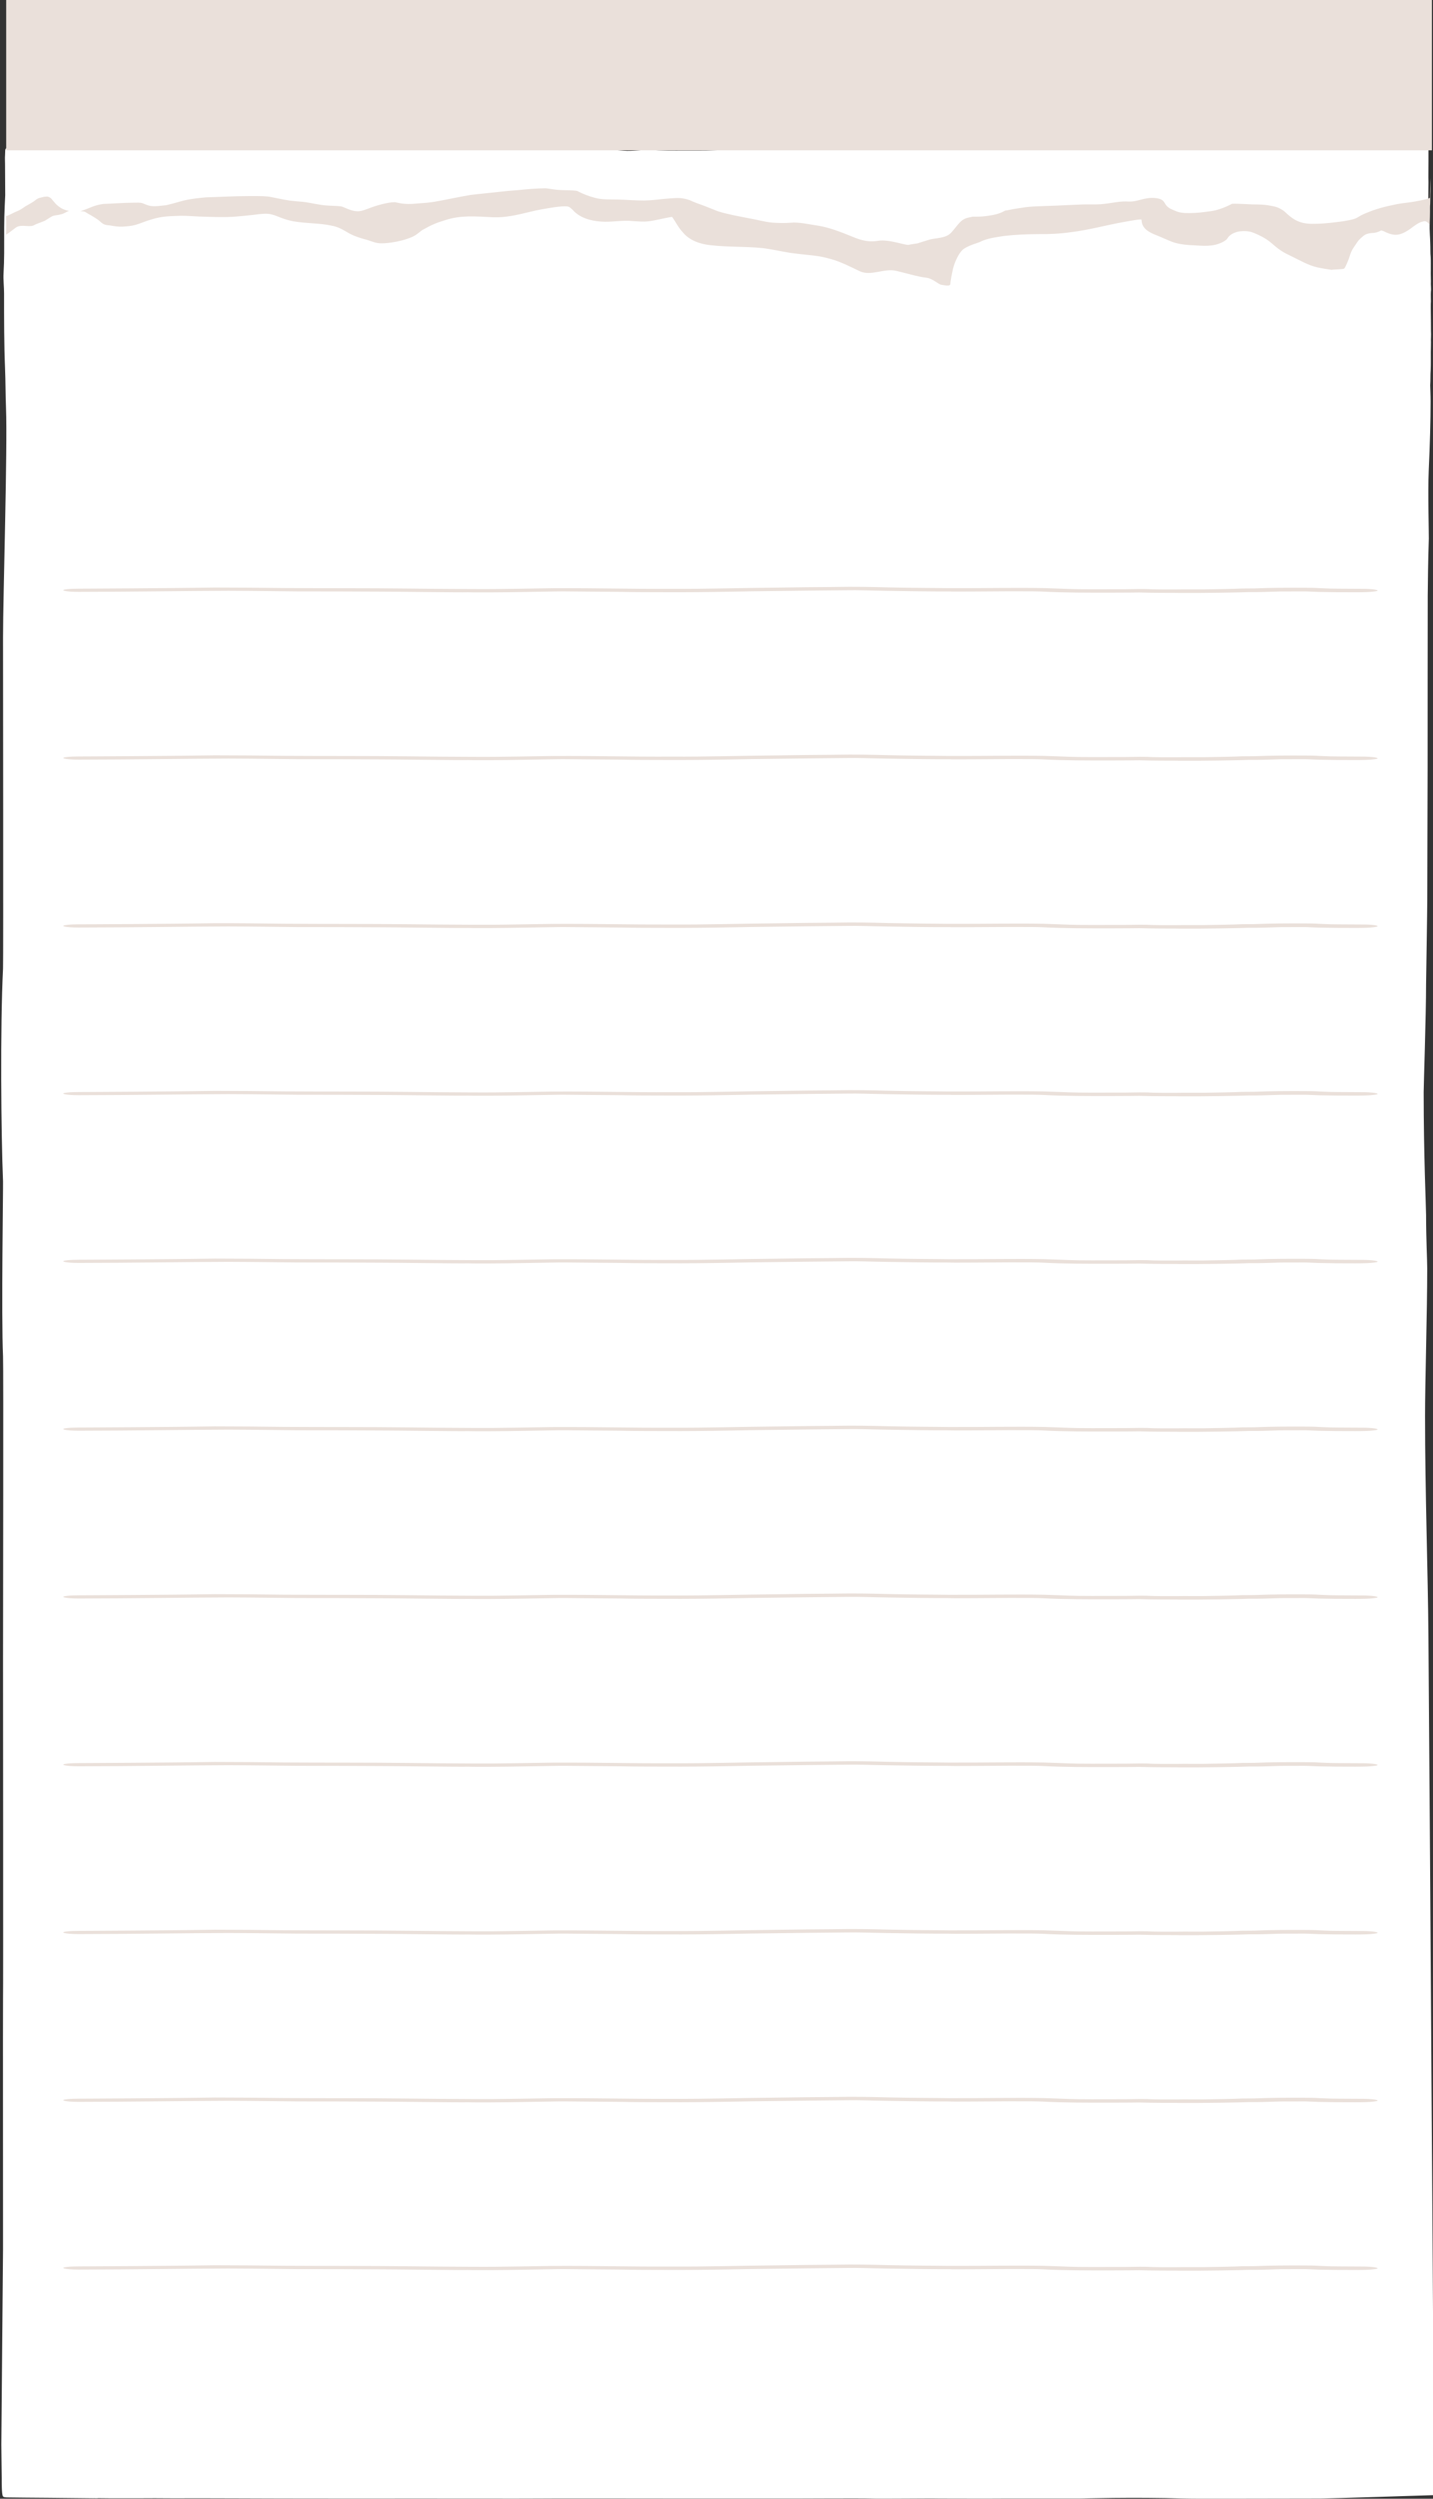
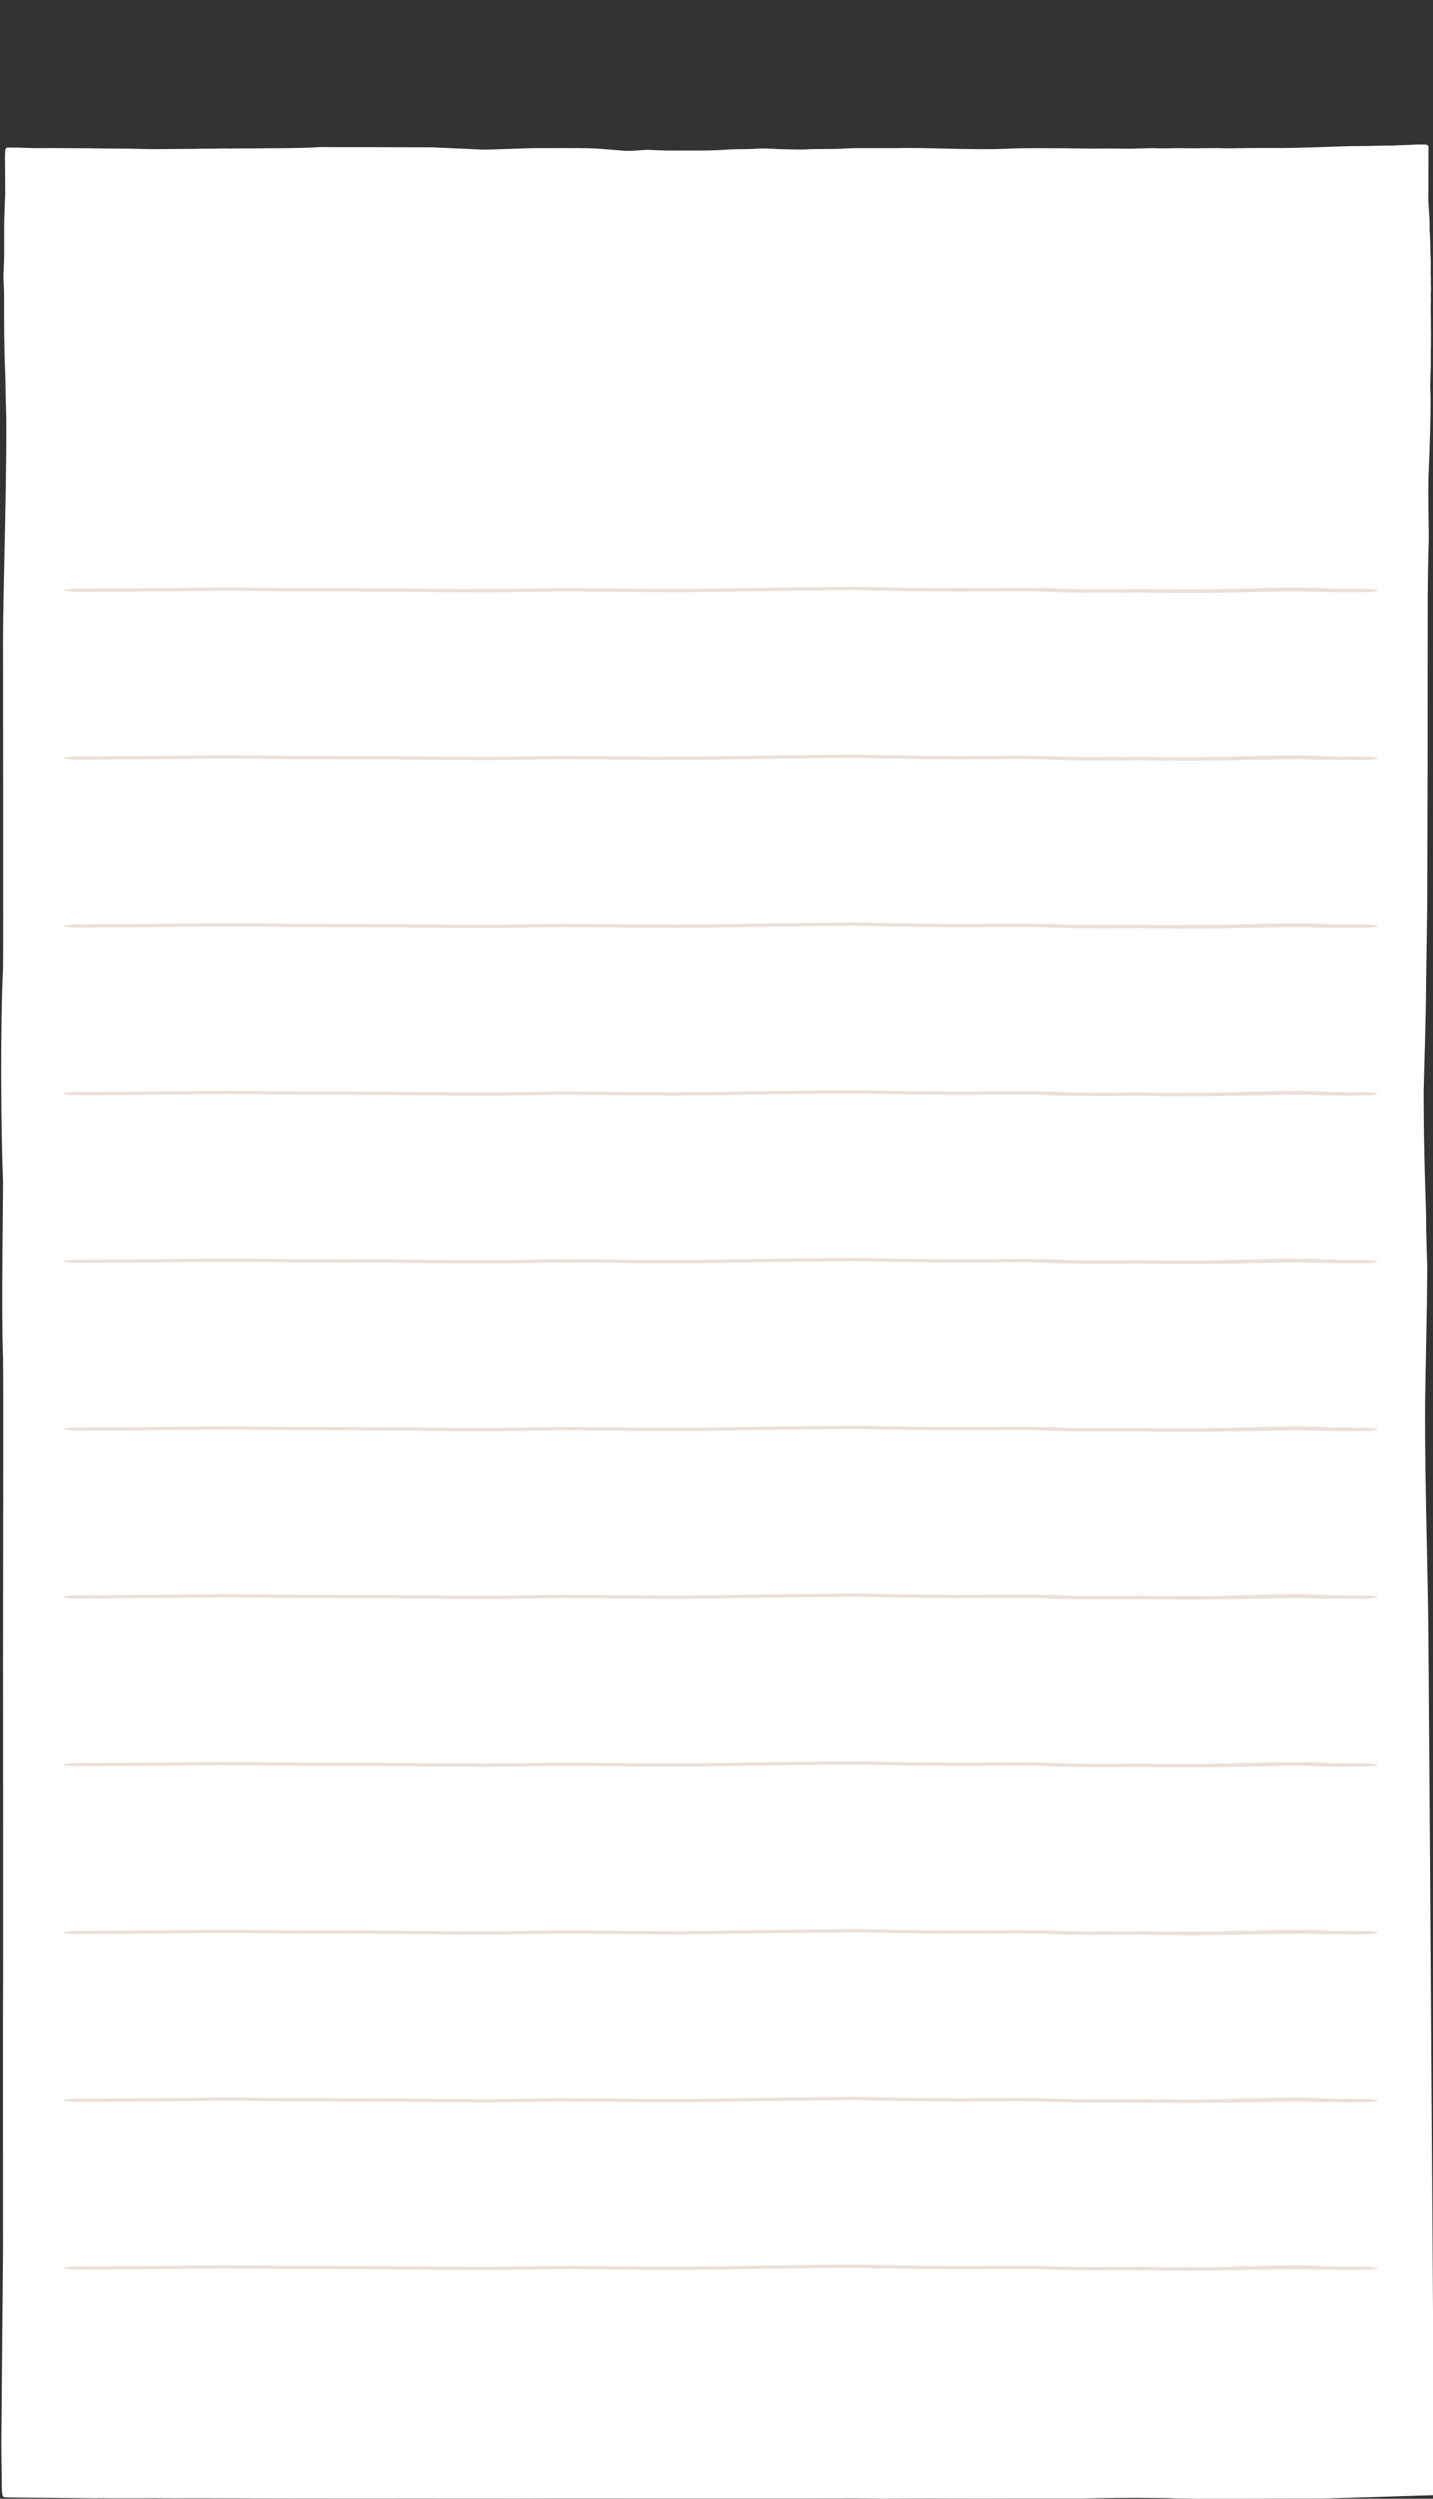
<svg xmlns="http://www.w3.org/2000/svg" fill="#000000" height="436.2" preserveAspectRatio="xMidYMid meet" version="1" viewBox="-0.2 0.0 250.2 436.2" width="250.2" zoomAndPan="magnify">
  <rect x="-0.2" y="0.0" width="250.2" height="436.2" fill="#333333" stroke="none" />
  <g id="change1_1">
    <path d="M75.24,25.72c3.26,0.14,5.56,0.26,8.82,0.39c2.03,0.02,7.4-0.25,9.43-0.26c3.65,0.04,6.35-0.06,10,0.06 c1.9,0.11,3.32,0.25,5.22,0.4c1.51,0.13,3.14-0.19,4.51-0.14c2.07,0.13,4.14,0.12,6.21,0.11c2.45,0,4.91,0.04,7.35-0.17 c1.79-0.12,3.87-0.02,5.65-0.18c1.59-0.05,2.9,0.13,4.49,0.13c1.39,0.01,2.88,0.1,4.26-0.02c1.21-0.04,4.04-0.02,5.24-0.06 c2.94-0.19,4.18-0.1,7.13-0.12c1.47,0.02,3.12,0,4.59-0.03c2.42,0.02,4.37,0.04,6.79,0.11c2.28,0.07,7.48,0.17,10.71,0.02 c3.81-0.17,7.33-0.06,10.02-0.08c0.6-0.01,5.06,0.09,5.7,0.07c1.81-0.06,4.15,0,5.61,0.01c0.49,0,4.09-0.11,4.35-0.09 c1.62,0.09,4.19-0.04,4.84,0c0.79,0.04,4.35,0,4.97-0.01c1.89-0.04,2.15,0.09,5.18,0.01c2.79-0.07,6.76,0.01,9.63-0.06 c6.71-0.16,7.99-0.32,12.19-0.32c0.86,0,2.49-0.08,4.6-0.08c0.12,0,2.54-0.1,2.65-0.1c0.83,0,1.52-0.11,2.44-0.08 c0.58,0.03,1.39-0.13,1.39,0.44v2.4c0.01,1.32-0.04,2.61,0,3.72c0.01,0.63-0.04,2.38-0.02,3.22c0.06,1.53,0.2,2.56,0.22,4.09 c-0.03,1.1,0.09,2.36,0.11,3.46c0.04,0.7-0.01,1.57,0.07,2.27c0.04,0.69,0.01,1.63,0.02,2.32c-0.02,0.93,0.02,1.23,0.02,1.99 c-0.05,0.51,0.08,1.25,0,1.76c-0.04,0.55,0,0.99,0,1.73c-0.04,0.41-0.02,1.4-0.02,1.81c0.02,1.47,0.03,2.15,0.03,3.33 c0.05,0.79-0.04,1.62,0,1.93c0,0.6-0.02,1.2-0.03,1.75c-0.01,1.3,0.03,1.86-0.02,3.16c-0.06,0.69-0.02,1.96-0.08,2.64 c0.01,0.7,0.07,1.68,0.07,2.83c0,3.22-0.12,7.55-0.33,12.18c-0.16,3.6,0.04,11.09,0.02,11.77c-0.13,3.69-0.17,8.04-0.19,9.96 c-0.02,2.22-0.01,23.73-0.02,30.1c-0.01,5.83-0.07,22.76-0.06,22.91c0,1.79-0.21,14.4-0.21,14.77c0,5.36-0.42,17.76-0.42,18.9 c0,11.17,0.42,20.21,0.42,21.45c0,4.25,0.2,7.79,0.2,9.32c0,7.48-0.38,19.77-0.38,25.71c0,13.54,0.51,27.34,0.59,38.41 c0.12,15.79,0.49,67.59,0.48,69.02c-0.01,1.85,0.37,50.78,0.37,61.02c0,1.18,0.01,19.98,0.01,19.98s-18.41,0.59-19.81,0.59 c-9.96,0-21.33,0.07-23.57,0c-9.02-0.29-18.2,0-18.41,0c-3.19,0-12.47-0.01-13.27,0c-2.6,0.03-8.55,0-11.16,0 c-1.8-0.05-10.3,0.07-12.1,0c-1.46-0.06-11.52,0-12.98,0c-3.01,0-11.42,0-19.32,0c-7.18,0-23.78-0.04-25.65,0 c-1.38,0.03-20.27-0.01-21.61,0c-1.87,0.02-16.48,0-18.63,0c-4.67,0.01-20.54-0.08-23.3-0.04c-0.65,0.01-3.18-0.03-3.51-0.02 c-0.25,0-1.72,0.02-2.85,0.01c-2.22,0-4.35,0.02-6.95-0.02c-0.05,0.01-0.09,0.02-0.14,0.02v0c0,0,0,0,0,0 c-0.23,0.02-0.5-0.02-0.72,0c-0.39,0-7.29-0.08-7.68-0.08c-2.09,0-6.84-0.07-7.31-0.07c-0.14,0-0.39-0.01-0.54-0.05 c-0.12-0.03-0.21-0.09-0.26-0.18c-0.21-0.44-0.19-2.56-0.19-3.17c0-1.11-0.07-4.16-0.07-5.82c0-0.87,0.29-33.37,0.3-34.21 c0.01-0.48-0.03-43.06,0-43.54c0.05-0.76,0-58.8,0-59.01c0-7.79,0.09-51.31,0-53.22c-0.32-7.08,0.04-29.58,0-30.54 c-0.34-8.25-0.51-26.74,0-37.18c0.07-1.33,0-53.64,0-57.77c0-7.2,0.8-33.09,0.52-40c-0.09-2.33-0.08-4.86-0.17-6.97 c-0.17-4.17-0.17-8.56-0.17-13.1c0-1.16-0.15-2.33-0.09-3.48c0.14-2.61,0.11-4.14,0.11-8.11c0-2.26,0.18-5.53,0.18-5.53 s-0.03-5.37-0.03-5.38c0-0.43-0.04-1.24,0-1.6c0.01-0.01,0.03-0.84,0.03-0.85c0-0.27,0.24-0.5,0.46-0.51 c0.21-0.01,0.57,0.02,0.77,0.02c0.01,0,1.06-0.01,1.07-0.01c0.65,0.05,1.29,0.04,2.08,0.08c1.26,0.05,2.58,0,3.79,0.01 c2.58,0,4.06,0.04,6.79,0.04c1.87,0.01,3.65,0.07,5.39,0.05c2.11,0,4.22,0.12,6.33,0.1c2.67-0.02,3.23-0.05,5.9-0.05 c1.17-0.02,2.28-0.04,3.6-0.04c0.1-0.01,1.73-0.02,1.84-0.03c0.21-0.03,1.29,0.03,1.5,0.01c0.38-0.03,1.45-0.03,2-0.02 c1.04,0,2.99,0,4.43-0.03c1.67,0,2.67-0.01,4.02-0.03c1.17-0.03,3.27-0.03,4.84-0.17c0.35-0.03,3.33,0.04,7.97,0.01 C67.11,25.72,71.65,25.7,75.24,25.72z" fill="#ffffff" />
  </g>
  <g id="change2_1">
    <path d="M239.69,161.86c-0.69,0.11-2.05,0.13-3.23,0.13c-3.82,0-3.28-0.01-6.41-0.06c-0.46,0-1.6-0.06-1.99-0.08 c-0.15,0-0.29-0.01-0.44-0.01c-1.4,0-2.81,0-4.21,0.01c-1.4,0.03-2.7,0.1-4.13,0.11c-0.47,0-0.95,0-1.42,0 c-1.03,0.06-8.53,0.19-12.23,0.15c-0.13,0-0.25,0-0.38-0.01c-0.94,0-1.88-0.01-2.83-0.01c-1.17-0.01-2.53-0.02-3.68-0.06 c-1.33,0.02-1.8,0.02-4.45,0.03c-0.13,0-0.3,0-0.46,0c0.01,0,0.02,0,0.03,0c-4.08,0.01-8.34,0-12.05-0.19 c-0.57-0.03-2.23-0.06-5.69-0.05c-2.14,0-11.36,0.08-10.28,0.03c-3.69,0.02-7.46-0.05-11.13-0.11c-3.81-0.06-4.7-0.14-7.27-0.1 c-1.92,0.02-9.96,0.09-16.93,0.19c0.99-0.01-2.6,0.05-3.23,0.06c-3.77,0.07-7.56,0.11-11.39,0.09c-2.55-0.01-5.25,0-7.74-0.06 c0.25,0.01-1.55-0.01-2.55-0.02c-2.27-0.02-4.54-0.03-6.8-0.06c-0.49-0.01-0.98,0-1.46,0c-3.99,0.05-7.93,0.15-11.95,0.17 c-1.25-0.01-2.69,0.02-3.89-0.02c-1.05,0.05-13.51-0.12-15.13-0.11c-4.88-0.04-9.77-0.03-14.65-0.04 c-3.87-0.03-6.75-0.09-12.06-0.11c-7.19,0.02-16.85,0.18-26.13,0.19c-2.36,0.01-3.58-0.31-1.91-0.48c1.1-0.12,2.76-0.08,4.19-0.09 c4.68-0.02,9.35-0.06,14.02-0.1c3.31-0.02,3.69-0.05,7.47-0.09c4.02-0.01,8.05,0.04,12.04,0.09c7.25,0.06,14.56,0.01,21.8,0.09 c3.72,0.05,7.46,0.07,11.2,0.09c-0.02,0-0.04,0-0.07,0c1.21-0.01,2.5,0.01,3.71,0c2.34-0.01,6.09-0.1,10.26-0.15 c-0.05,0-0.09,0.01-0.14,0.01c0.1,0,0.2-0.01,0.31-0.01c8.35-0.03,12.72,0.13,20.72,0.11c6.33,0.03,11.24-0.15,18.87-0.22 c3.02-0.05,6.06-0.08,9.12-0.1c0.26,0,0.52-0.01,0.71-0.01c3.07-0.06,6.13-0.01,9.11,0.08c3.51,0.06,2.87,0.05,6.21,0.09 c1.37,0.02,2.82,0.01,4.18,0.04c0.01,0,0.29,0,1.02,0c5.22,0.02,10.48-0.1,15.67-0.01c4.63,0.15,4.49,0.21,8.46,0.21 c3.34,0,4.44,0,5.85-0.01c1.57-0.03,3.51-0.06,4.79,0.02c1.13,0.03,1.73,0.02,4.17,0.02c1.5-0.03,3.21,0.01,4.73-0.01 c0.63-0.01,2.97-0.05,3.5-0.06c0.56-0.01,1.91-0.05,1.71-0.04c1.28-0.06,1.25-0.06,3.57-0.07c0.08,0,0.18,0,0.3-0.01 c2.62-0.11,5.45-0.12,8.23-0.11c0.99,0,2.03,0.01,2.85,0.07c0.24,0.01,0.48,0.02,0.72,0.03c1.67,0.09,3,0.05,7.21,0.09 C240.12,161.42,241.05,161.7,239.69,161.86z M238.11,190.66c-4.21-0.04-5.54,0-7.21-0.09c-0.24-0.01-0.48-0.02-0.72-0.03 c-0.82-0.06-1.86-0.07-2.85-0.07c-2.79-0.01-5.62,0-8.23,0.11c-0.12,0-0.22,0.01-0.3,0.01c-2.32,0.01-2.29,0.01-3.57,0.07 c0.2-0.01-1.15,0.03-1.71,0.04c-0.54,0.01-2.88,0.05-3.5,0.06c-1.52,0.02-3.23-0.02-4.73,0.01c-2.44,0-3.04,0.01-4.17-0.02 c-1.28-0.09-3.21-0.05-4.79-0.02c-1.41,0.01-2.51,0.01-5.85,0.01c-3.97,0-3.83-0.07-8.46-0.21c-5.19-0.09-10.45,0.03-15.67,0.01 c-0.73,0-1.01,0-1.02,0c-1.36-0.03-2.81-0.02-4.18-0.04c-3.33-0.03-2.7-0.03-6.21-0.09c-2.99-0.08-6.05-0.14-9.11-0.08 c-0.19,0-0.45,0-0.71,0.01c-3.06,0.02-6.09,0.05-9.12,0.1c-7.63,0.07-12.54,0.25-18.87,0.22c-7.99,0.03-12.37-0.14-20.72-0.11 c-0.11,0-0.2,0.01-0.31,0.01c0.05,0,0.09-0.01,0.14-0.01c-4.17,0.06-7.91,0.14-10.26,0.15c-1.21,0.02-2.5-0.01-3.71,0 c0.02,0,0.04,0,0.07,0c-3.74-0.02-7.48-0.04-11.2-0.09c-7.24-0.09-14.55-0.04-21.8-0.09c-3.99-0.05-8.02-0.09-12.04-0.09 c-3.79,0.04-4.17,0.07-7.47,0.09c-4.67,0.04-9.34,0.08-14.02,0.1c-1.43,0.02-3.09-0.02-4.19,0.09c-1.66,0.16-0.45,0.48,1.91,0.48 c9.27-0.01,18.94-0.17,26.13-0.19c5.31,0.02,8.18,0.08,12.06,0.11c4.88,0.01,9.77,0,14.65,0.04c1.62-0.01,14.08,0.16,15.13,0.11 c1.2,0.04,2.64,0.01,3.89,0.02c4.02-0.01,7.96-0.12,11.95-0.17c0.48,0,0.98-0.01,1.46,0c2.26,0.03,4.53,0.04,6.8,0.06 c1.01,0,2.81,0.03,2.55,0.02c2.49,0.06,5.2,0.05,7.74,0.06c3.83,0.02,7.63-0.02,11.39-0.09c0.63-0.01,4.22-0.07,3.23-0.06 c6.97-0.1,15.01-0.17,16.93-0.19c2.58-0.04,3.46,0.04,7.27,0.1c3.66,0.06,7.44,0.12,11.13,0.11c-1.08,0.06,8.14-0.02,10.28-0.03 c3.46-0.01,5.12,0.02,5.69,0.05c3.71,0.2,7.97,0.2,12.05,0.19c-0.01,0-0.02,0-0.03,0c0.16,0,0.32,0,0.46,0 c2.64-0.01,3.12-0.01,4.45-0.03c1.15,0.04,2.51,0.05,3.68,0.06c0.94,0,1.88,0.01,2.83,0.01c0.13,0,0.25,0.01,0.38,0.01 c3.7,0.04,11.2-0.09,12.23-0.15c0.47,0,0.95,0,1.42,0c1.44-0.01,2.73-0.08,4.13-0.11c1.4-0.01,2.8-0.01,4.21-0.01 c0.14,0,0.29,0.01,0.44,0.01c0.39,0.02,1.53,0.07,1.99,0.08c3.13,0.05,2.59,0.06,6.41,0.06c1.18,0,2.54-0.02,3.23-0.13 C241.05,190.99,240.12,190.71,238.11,190.66z M238.11,219.94c-4.21-0.04-5.54,0-7.21-0.09c-0.24-0.01-0.48-0.02-0.72-0.03 c-0.82-0.06-1.86-0.07-2.85-0.07c-2.79-0.01-5.62,0-8.23,0.11c-0.12,0-0.22,0.01-0.3,0.01c-2.32,0.01-2.29,0.01-3.57,0.07 c0.2-0.01-1.15,0.03-1.71,0.04c-0.54,0.01-2.88,0.05-3.5,0.06c-1.52,0.02-3.23-0.02-4.73,0.01c-2.44,0-3.04,0.01-4.17-0.02 c-1.28-0.09-3.21-0.05-4.79-0.02c-1.41,0.01-2.51,0.01-5.85,0.01c-3.97,0-3.83-0.07-8.46-0.21c-5.19-0.09-10.45,0.03-15.67,0.01 c-0.73,0-1.01,0-1.02,0c-1.36-0.03-2.81-0.02-4.18-0.04c-3.33-0.03-2.7-0.03-6.21-0.09c-2.99-0.08-6.05-0.14-9.11-0.08 c-0.19,0-0.45,0-0.71,0.01c-3.06,0.02-6.09,0.05-9.12,0.1c-7.63,0.07-12.54,0.25-18.87,0.22c-7.99,0.03-12.37-0.14-20.72-0.11 c-0.11,0-0.2,0.01-0.31,0.01c0.05,0,0.09-0.01,0.14-0.01c-4.17,0.06-7.91,0.14-10.26,0.15c-1.21,0.02-2.5-0.01-3.71,0 c0.02,0,0.04,0,0.07,0c-3.74-0.02-7.48-0.04-11.2-0.09c-7.24-0.09-14.55-0.04-21.8-0.09c-3.99-0.05-8.02-0.09-12.04-0.09 c-3.79,0.04-4.17,0.07-7.47,0.09c-4.67,0.04-9.34,0.08-14.02,0.1c-1.43,0.02-3.09-0.02-4.19,0.09c-1.66,0.16-0.45,0.48,1.91,0.48 c9.27-0.01,18.94-0.17,26.13-0.19c5.31,0.02,8.18,0.08,12.06,0.11c4.88,0.01,9.77,0,14.65,0.04c1.62-0.01,14.08,0.16,15.13,0.11 c1.2,0.04,2.64,0.01,3.89,0.02c4.02-0.01,7.96-0.12,11.95-0.17c0.48,0,0.98-0.01,1.46,0c2.26,0.03,4.53,0.04,6.8,0.06 c1.01,0,2.81,0.03,2.55,0.02c2.49,0.06,5.2,0.05,7.74,0.06c3.83,0.02,7.63-0.02,11.39-0.09c0.63-0.01,4.22-0.07,3.23-0.06 c6.97-0.1,15.01-0.17,16.93-0.19c2.58-0.04,3.46,0.04,7.27,0.1c3.66,0.06,7.44,0.12,11.13,0.11c-1.08,0.06,8.14-0.02,10.28-0.03 c3.46-0.01,5.12,0.02,5.69,0.05c3.71,0.2,7.97,0.2,12.05,0.19c-0.01,0-0.02,0-0.03,0c0.16,0,0.32,0,0.46,0 c2.64-0.01,3.12-0.01,4.45-0.03c1.15,0.04,2.51,0.05,3.68,0.06c0.94,0,1.88,0.01,2.83,0.01c0.13,0,0.25,0.01,0.38,0.01 c3.7,0.04,11.2-0.09,12.23-0.15c0.47,0,0.95,0,1.42,0c1.44-0.01,2.73-0.08,4.13-0.11c1.4-0.01,2.8-0.01,4.21-0.01 c0.14,0,0.29,0.01,0.44,0.01c0.39,0.02,1.53,0.07,1.99,0.08c3.13,0.05,2.59,0.06,6.41,0.06c1.18,0,2.54-0.02,3.23-0.13 C241.05,220.28,240.12,219.99,238.11,219.94z M238.11,278.52c-4.21-0.04-5.54,0-7.21-0.09c-0.24-0.01-0.48-0.02-0.72-0.03 c-0.82-0.06-1.86-0.07-2.85-0.07c-2.79-0.01-5.62,0-8.23,0.11c-0.12,0-0.22,0.01-0.3,0.01c-2.32,0.01-2.29,0.01-3.57,0.07 c0.2-0.01-1.15,0.03-1.71,0.04c-0.54,0.01-2.88,0.05-3.5,0.06c-1.52,0.02-3.23-0.02-4.73,0.01c-2.44,0-3.04,0.01-4.17-0.02 c-1.28-0.09-3.21-0.05-4.79-0.02c-1.41,0.01-2.51,0.01-5.85,0.01c-3.97,0-3.83-0.07-8.46-0.21c-5.19-0.09-10.45,0.03-15.67,0.01 c-0.73,0-1.01,0-1.02,0c-1.36-0.03-2.81-0.02-4.18-0.04c-3.33-0.03-2.7-0.03-6.21-0.09c-2.99-0.08-6.05-0.14-9.11-0.08 c-0.19,0-0.45,0-0.71,0.01c-3.06,0.02-6.09,0.05-9.12,0.1c-7.63,0.07-12.54,0.25-18.87,0.22c-7.99,0.03-12.37-0.14-20.72-0.11 c-0.11,0-0.2,0.01-0.31,0.01c0.05,0,0.09-0.01,0.14-0.01c-4.17,0.06-7.91,0.14-10.26,0.15c-1.21,0.02-2.5-0.01-3.71,0 c0.02,0,0.04,0,0.07,0c-3.74-0.02-7.48-0.04-11.2-0.09c-7.24-0.09-14.55-0.04-21.8-0.09c-3.99-0.05-8.02-0.09-12.04-0.09 c-3.79,0.04-4.17,0.07-7.47,0.09c-4.67,0.04-9.34,0.08-14.02,0.1c-1.43,0.02-3.09-0.02-4.19,0.09c-1.66,0.16-0.45,0.48,1.91,0.48 c9.27-0.01,18.94-0.17,26.13-0.19c5.31,0.02,8.18,0.08,12.06,0.11c4.88,0.01,9.77,0,14.65,0.04c1.62-0.01,14.08,0.16,15.13,0.11 c1.2,0.04,2.64,0.01,3.89,0.02c4.02-0.01,7.96-0.12,11.95-0.17c0.48,0,0.98-0.01,1.46,0c2.26,0.03,4.53,0.04,6.8,0.06 c1.01,0,2.81,0.03,2.55,0.02c2.49,0.06,5.2,0.05,7.74,0.06c3.83,0.02,7.63-0.02,11.39-0.09c0.63-0.01,4.22-0.07,3.23-0.06 c6.97-0.1,15.01-0.17,16.93-0.19c2.58-0.04,3.46,0.04,7.27,0.1c3.66,0.06,7.44,0.12,11.13,0.11c-1.08,0.06,8.14-0.02,10.28-0.03 c3.46-0.01,5.12,0.02,5.69,0.05c3.71,0.2,7.97,0.2,12.05,0.19c-0.01,0-0.02,0-0.03,0c0.16,0,0.32,0,0.46,0 c2.64-0.01,3.12-0.01,4.45-0.03c1.15,0.04,2.51,0.05,3.68,0.06c0.94,0,1.88,0.01,2.83,0.01c0.13,0,0.25,0.01,0.38,0.01 c3.7,0.04,11.2-0.09,12.23-0.15c0.47,0,0.95,0,1.42,0c1.44-0.01,2.73-0.08,4.13-0.11c1.4-0.01,2.8-0.01,4.21-0.01 c0.14,0,0.29,0.01,0.44,0.01c0.39,0.02,1.53,0.07,1.99,0.08c3.13,0.05,2.59,0.06,6.41,0.06c1.18,0,2.54-0.02,3.23-0.13 C241.05,278.85,240.12,278.57,238.11,278.52z M238.11,307.81c-4.21-0.04-5.54,0-7.21-0.09c-0.24-0.01-0.48-0.02-0.72-0.03 c-0.82-0.06-1.86-0.07-2.85-0.07c-2.79-0.01-5.62,0-8.23,0.11c-0.12,0-0.22,0.01-0.3,0.01c-2.32,0.01-2.29,0.01-3.57,0.07 c0.2-0.01-1.15,0.03-1.71,0.04c-0.54,0.01-2.88,0.05-3.5,0.06c-1.52,0.02-3.23-0.02-4.73,0.01c-2.44,0-3.04,0.01-4.17-0.02 c-1.28-0.09-3.21-0.05-4.79-0.02c-1.41,0.01-2.51,0.01-5.85,0.01c-3.97,0-3.83-0.07-8.46-0.21c-5.19-0.09-10.45,0.03-15.67,0.01 c-0.73,0-1.01,0-1.02,0c-1.36-0.03-2.81-0.02-4.18-0.04c-3.33-0.03-2.7-0.03-6.21-0.09c-2.99-0.08-6.05-0.14-9.11-0.08 c-0.19,0-0.45,0-0.71,0.01c-3.06,0.02-6.09,0.05-9.12,0.1c-7.63,0.07-12.54,0.25-18.87,0.22c-7.99,0.03-12.37-0.14-20.72-0.11 c-0.11,0-0.2,0.01-0.31,0.01c0.05,0,0.09-0.01,0.14-0.01c-4.17,0.06-7.91,0.14-10.26,0.15c-1.21,0.02-2.5-0.01-3.71,0 c0.02,0,0.04,0,0.07,0c-3.74-0.02-7.48-0.04-11.2-0.09c-7.24-0.09-14.55-0.04-21.8-0.09c-3.99-0.05-8.02-0.09-12.04-0.09 c-3.79,0.04-4.17,0.07-7.47,0.09c-4.67,0.04-9.34,0.08-14.02,0.1c-1.43,0.02-3.09-0.02-4.19,0.09c-1.66,0.16-0.45,0.48,1.91,0.48 c9.27-0.01,18.94-0.17,26.13-0.19c5.31,0.02,8.18,0.08,12.06,0.11c4.88,0.01,9.77,0,14.65,0.04c1.62-0.01,14.08,0.16,15.13,0.11 c1.2,0.04,2.64,0.01,3.89,0.02c4.02-0.01,7.96-0.12,11.95-0.17c0.48,0,0.98-0.01,1.46,0c2.26,0.03,4.53,0.04,6.8,0.06 c1.01,0,2.81,0.03,2.55,0.02c2.49,0.06,5.2,0.05,7.74,0.06c3.83,0.02,7.63-0.02,11.39-0.09c0.63-0.01,4.22-0.07,3.23-0.06 c6.97-0.1,15.01-0.17,16.93-0.19c2.58-0.04,3.46,0.04,7.27,0.1c3.66,0.06,7.44,0.12,11.13,0.11c-1.08,0.06,8.14-0.02,10.28-0.03 c3.46-0.01,5.12,0.02,5.69,0.05c3.71,0.2,7.97,0.2,12.05,0.19c-0.01,0-0.02,0-0.03,0c0.16,0,0.32,0,0.46,0 c2.64-0.01,3.12-0.01,4.45-0.03c1.15,0.04,2.51,0.05,3.68,0.06c0.94,0,1.88,0.01,2.83,0.01c0.13,0,0.25,0.01,0.38,0.01 c3.7,0.04,11.2-0.09,12.23-0.15c0.47,0,0.95,0,1.42,0c1.44-0.01,2.73-0.08,4.13-0.11c1.4-0.01,2.8-0.01,4.21-0.01 c0.14,0,0.29,0.01,0.44,0.01c0.39,0.02,1.53,0.07,1.99,0.08c3.13,0.05,2.59,0.06,6.41,0.06c1.18,0,2.54-0.02,3.23-0.13 C241.05,308.14,240.12,307.86,238.11,307.81z M238.11,132.08c-4.21-0.04-5.54,0-7.21-0.09c-0.24-0.01-0.48-0.02-0.72-0.03 c-0.82-0.06-1.86-0.07-2.85-0.07c-2.79-0.01-5.62,0-8.23,0.11c-0.12,0-0.22,0.01-0.3,0.01c-2.32,0.01-2.29,0.01-3.57,0.07 c0.2-0.01-1.15,0.03-1.71,0.04c-0.54,0.01-2.88,0.05-3.5,0.06c-1.52,0.02-3.23-0.02-4.73,0.01c-2.44,0-3.04,0.01-4.17-0.02 c-1.28-0.09-3.21-0.05-4.79-0.02c-1.41,0.01-2.51,0.01-5.85,0.01c-3.97,0-3.83-0.07-8.46-0.21c-5.19-0.09-10.45,0.03-15.67,0.01 c-0.73,0-1.01,0-1.02,0c-1.36-0.03-2.81-0.02-4.18-0.04c-3.33-0.03-2.7-0.03-6.21-0.09c-2.99-0.08-6.05-0.14-9.11-0.08 c-0.19,0-0.45,0-0.71,0.01c-3.06,0.02-6.09,0.05-9.12,0.1c-7.63,0.07-12.54,0.25-18.87,0.22c-7.99,0.03-12.37-0.14-20.72-0.11 c-0.11,0-0.2,0.01-0.31,0.01c0.05,0,0.09-0.01,0.14-0.01c-4.17,0.06-7.91,0.14-10.26,0.15c-1.21,0.02-2.5-0.01-3.71,0 c0.02,0,0.04,0,0.07,0c-3.74-0.02-7.48-0.04-11.2-0.09c-7.24-0.09-14.55-0.04-21.8-0.09c-3.99-0.05-8.02-0.09-12.04-0.09 c-3.79,0.04-4.17,0.07-7.47,0.09c-4.67,0.04-9.34,0.08-14.02,0.1c-1.43,0.02-3.09-0.02-4.19,0.09c-1.66,0.16-0.45,0.48,1.91,0.48 c9.27-0.01,18.94-0.17,26.13-0.19c5.31,0.02,8.18,0.08,12.06,0.11c4.88,0.01,9.77,0,14.65,0.04c1.62-0.01,14.08,0.16,15.13,0.11 c1.2,0.04,2.64,0.01,3.89,0.02c4.02-0.01,7.96-0.12,11.95-0.17c0.48,0,0.98-0.01,1.46,0c2.26,0.03,4.53,0.04,6.8,0.06 c1.01,0,2.81,0.03,2.55,0.02c2.49,0.06,5.2,0.05,7.74,0.06c3.83,0.02,7.63-0.02,11.39-0.09c0.63-0.01,4.22-0.07,3.23-0.06 c6.97-0.1,15.01-0.17,16.93-0.19c2.58-0.04,3.46,0.04,7.27,0.1c3.66,0.06,7.44,0.12,11.13,0.11c-1.08,0.06,8.14-0.02,10.28-0.03 c3.46-0.01,5.12,0.02,5.69,0.05c3.71,0.2,7.97,0.2,12.05,0.19c-0.01,0-0.02,0-0.03,0c0.16,0,0.32,0,0.46,0 c2.64-0.01,3.12-0.01,4.45-0.03c1.15,0.04,2.51,0.05,3.68,0.06c0.94,0,1.88,0.01,2.83,0.01c0.13,0,0.25,0.01,0.38,0.01 c3.7,0.04,11.2-0.09,12.23-0.15c0.47,0,0.95,0,1.42,0c1.44-0.01,2.73-0.08,4.13-0.11c1.4-0.01,2.8-0.01,4.21-0.01 c0.14,0,0.29,0.01,0.44,0.01c0.39,0.02,1.53,0.07,1.99,0.08c3.13,0.05,2.59,0.06,6.41,0.06c1.18,0,2.54-0.02,3.23-0.13 C241.05,132.41,240.12,132.13,238.11,132.08z M238.11,249.23c-4.21-0.04-5.54,0-7.21-0.09c-0.24-0.01-0.48-0.02-0.72-0.03 c-0.82-0.06-1.86-0.07-2.85-0.07c-2.79-0.01-5.62,0-8.23,0.11c-0.12,0-0.22,0.01-0.3,0.01c-2.32,0.01-2.29,0.01-3.57,0.07 c0.2-0.01-1.15,0.03-1.71,0.04c-0.54,0.01-2.88,0.05-3.5,0.06c-1.52,0.02-3.23-0.02-4.73,0.01c-2.44,0-3.04,0.01-4.17-0.02 c-1.28-0.09-3.21-0.05-4.79-0.02c-1.41,0.01-2.51,0.01-5.85,0.01c-3.97,0-3.83-0.07-8.46-0.21c-5.19-0.09-10.45,0.03-15.67,0.01 c-0.73,0-1.01,0-1.02,0c-1.36-0.03-2.81-0.02-4.18-0.04c-3.33-0.03-2.7-0.03-6.21-0.09c-2.99-0.08-6.05-0.14-9.11-0.08 c-0.19,0-0.45,0-0.71,0.01c-3.06,0.02-6.09,0.05-9.12,0.1c-7.63,0.07-12.54,0.25-18.87,0.22c-7.99,0.03-12.37-0.14-20.72-0.11 c-0.11,0-0.2,0.01-0.31,0.01c0.05,0,0.09-0.01,0.14-0.01c-4.17,0.06-7.91,0.14-10.26,0.15c-1.21,0.02-2.5-0.01-3.71,0 c0.02,0,0.04,0,0.07,0c-3.74-0.02-7.48-0.04-11.2-0.09c-7.24-0.09-14.55-0.04-21.8-0.09c-3.99-0.05-8.02-0.09-12.04-0.09 c-3.79,0.04-4.17,0.07-7.47,0.09c-4.67,0.04-9.34,0.08-14.02,0.1c-1.43,0.02-3.09-0.02-4.19,0.09c-1.66,0.16-0.45,0.48,1.91,0.48 c9.27-0.01,18.94-0.17,26.13-0.19c5.31,0.02,8.18,0.08,12.06,0.11c4.88,0.01,9.77,0,14.65,0.04c1.62-0.01,14.08,0.16,15.13,0.11 c1.2,0.04,2.64,0.01,3.89,0.02c4.02-0.01,7.96-0.12,11.95-0.17c0.48,0,0.98-0.01,1.46,0c2.26,0.03,4.53,0.04,6.8,0.06 c1.01,0,2.81,0.03,2.55,0.02c2.49,0.06,5.2,0.05,7.74,0.06c3.83,0.02,7.63-0.02,11.39-0.09c0.63-0.01,4.22-0.07,3.23-0.06 c6.97-0.1,15.01-0.17,16.93-0.19c2.58-0.04,3.46,0.04,7.27,0.1c3.66,0.06,7.44,0.12,11.13,0.11c-1.08,0.06,8.14-0.02,10.28-0.03 c3.46-0.01,5.12,0.02,5.69,0.05c3.71,0.2,7.97,0.2,12.05,0.19c-0.01,0-0.02,0-0.03,0c0.16,0,0.32,0,0.46,0 c2.64-0.01,3.12-0.01,4.45-0.03c1.15,0.04,2.51,0.05,3.68,0.06c0.94,0,1.88,0.01,2.83,0.01c0.13,0,0.25,0.01,0.38,0.01 c3.7,0.04,11.2-0.09,12.23-0.15c0.47,0,0.95,0,1.42,0c1.44-0.01,2.73-0.08,4.13-0.11c1.4-0.01,2.8-0.01,4.21-0.01 c0.14,0,0.29,0.01,0.44,0.01c0.39,0.02,1.53,0.07,1.99,0.08c3.13,0.05,2.59,0.06,6.41,0.06c1.18,0,2.54-0.02,3.23-0.13 C241.05,249.56,240.12,249.28,238.11,249.23z M238.11,337.1c-4.21-0.04-5.54,0-7.21-0.09c-0.24-0.01-0.48-0.02-0.72-0.03 c-0.82-0.06-1.86-0.07-2.85-0.07c-2.79-0.01-5.62,0-8.23,0.11c-0.12,0-0.22,0.01-0.3,0.01c-2.32,0.01-2.29,0.01-3.57,0.07 c0.2-0.01-1.15,0.03-1.71,0.04c-0.54,0.01-2.88,0.05-3.5,0.06c-1.52,0.02-3.23-0.02-4.73,0.01c-2.44,0-3.04,0.01-4.17-0.02 c-1.28-0.09-3.21-0.05-4.79-0.02c-1.41,0.01-2.51,0.01-5.85,0.01c-3.97,0-3.83-0.07-8.46-0.21c-5.19-0.09-10.45,0.03-15.67,0.01 c-0.73,0-1.01,0-1.02,0c-1.36-0.03-2.81-0.02-4.18-0.04c-3.33-0.03-2.7-0.03-6.21-0.09c-2.99-0.08-6.05-0.14-9.11-0.08 c-0.19,0-0.45,0-0.71,0.01c-3.06,0.02-6.09,0.05-9.12,0.1c-7.63,0.07-12.54,0.25-18.87,0.22c-7.99,0.03-12.37-0.14-20.72-0.11 c-0.11,0-0.2,0.01-0.31,0.01c0.05,0,0.09-0.01,0.14-0.01c-4.17,0.06-7.91,0.14-10.26,0.15c-1.21,0.02-2.5-0.01-3.71,0 c0.02,0,0.04,0,0.07,0c-3.74-0.02-7.48-0.04-11.2-0.09c-7.24-0.09-14.55-0.04-21.8-0.09c-3.99-0.05-8.02-0.09-12.04-0.09 c-3.79,0.04-4.17,0.07-7.47,0.09c-4.67,0.04-9.34,0.08-14.02,0.1c-1.43,0.02-3.09-0.02-4.19,0.09c-1.66,0.16-0.45,0.48,1.91,0.48 c9.27-0.01,18.94-0.17,26.13-0.19c5.31,0.02,8.18,0.08,12.06,0.11c4.88,0.01,9.77,0,14.65,0.04c1.62-0.01,14.08,0.16,15.13,0.11 c1.2,0.04,2.64,0.01,3.89,0.02c4.02-0.01,7.96-0.12,11.95-0.17c0.48,0,0.98-0.01,1.46,0c2.26,0.03,4.53,0.04,6.8,0.06 c1.01,0,2.81,0.03,2.55,0.02c2.49,0.06,5.2,0.05,7.74,0.06c3.83,0.02,7.63-0.02,11.39-0.09c0.63-0.01,4.22-0.07,3.23-0.06 c6.97-0.1,15.01-0.17,16.93-0.19c2.58-0.04,3.46,0.04,7.27,0.1c3.66,0.06,7.44,0.12,11.13,0.11c-1.08,0.06,8.14-0.02,10.28-0.03 c3.46-0.01,5.12,0.02,5.69,0.05c3.71,0.2,7.97,0.2,12.05,0.19c-0.01,0-0.02,0-0.03,0c0.16,0,0.32,0,0.46,0 c2.64-0.01,3.12-0.01,4.45-0.03c1.15,0.04,2.51,0.05,3.68,0.06c0.94,0,1.88,0.01,2.83,0.01c0.13,0,0.25,0.01,0.38,0.01 c3.7,0.04,11.2-0.09,12.23-0.15c0.47,0,0.95,0,1.42,0c1.44-0.01,2.73-0.08,4.13-0.11c1.4-0.01,2.8-0.01,4.21-0.01 c0.14,0,0.29,0.01,0.44,0.01c0.39,0.02,1.53,0.07,1.99,0.08c3.13,0.05,2.59,0.06,6.41,0.06c1.18,0,2.54-0.02,3.23-0.13 C241.05,337.43,240.12,337.15,238.11,337.1z M238.11,366.39c-4.21-0.04-5.54,0-7.21-0.09c-0.24-0.01-0.48-0.02-0.72-0.03 c-0.82-0.06-1.86-0.07-2.85-0.07c-2.79-0.01-5.62,0-8.23,0.11c-0.12,0-0.22,0.01-0.3,0.01c-2.32,0.01-2.29,0.01-3.57,0.07 c0.2-0.01-1.15,0.03-1.71,0.04c-0.54,0.01-2.88,0.05-3.5,0.06c-1.52,0.02-3.23-0.02-4.73,0.01c-2.44,0-3.04,0.01-4.17-0.02 c-1.28-0.09-3.21-0.05-4.79-0.02c-1.41,0.01-2.51,0.01-5.85,0.01c-3.97,0-3.83-0.07-8.46-0.21c-5.19-0.09-10.45,0.03-15.67,0.01 c-0.73,0-1.01,0-1.02,0c-1.36-0.03-2.81-0.02-4.18-0.04c-3.33-0.03-2.7-0.03-6.21-0.09c-2.99-0.08-6.05-0.14-9.11-0.08 c-0.19,0-0.45,0-0.71,0.01c-3.06,0.02-6.09,0.05-9.12,0.1c-7.63,0.07-12.54,0.25-18.87,0.22c-7.99,0.03-12.37-0.14-20.72-0.11 c-0.11,0-0.2,0.01-0.31,0.01c0.05,0,0.09-0.01,0.14-0.01c-4.17,0.06-7.91,0.14-10.26,0.15c-1.21,0.02-2.5-0.01-3.71,0 c0.02,0,0.04,0,0.07,0c-3.74-0.02-7.48-0.04-11.2-0.09c-7.24-0.09-14.55-0.04-21.8-0.09c-3.99-0.05-8.02-0.09-12.04-0.09 c-3.79,0.04-4.17,0.07-7.47,0.09c-4.67,0.04-9.34,0.08-14.02,0.1c-1.43,0.02-3.09-0.02-4.19,0.09c-1.66,0.16-0.45,0.48,1.91,0.48 c9.27-0.01,18.94-0.17,26.13-0.19c5.31,0.02,8.18,0.08,12.06,0.11c4.88,0.01,9.77,0,14.65,0.04c1.62-0.01,14.08,0.16,15.13,0.11 c1.2,0.04,2.64,0.01,3.89,0.02c4.02-0.01,7.96-0.12,11.95-0.17c0.48,0,0.98-0.01,1.46,0c2.26,0.03,4.53,0.04,6.8,0.06 c1.01,0,2.81,0.03,2.55,0.02c2.49,0.06,5.2,0.05,7.74,0.06c3.83,0.02,7.63-0.02,11.39-0.09c0.63-0.01,4.22-0.07,3.23-0.06 c6.97-0.1,15.01-0.17,16.93-0.19c2.58-0.04,3.46,0.04,7.27,0.1c3.66,0.06,7.44,0.12,11.13,0.11c-1.08,0.06,8.14-0.02,10.28-0.03 c3.46-0.01,5.12,0.02,5.69,0.05c3.71,0.2,7.97,0.2,12.05,0.19c-0.01,0-0.02,0-0.03,0c0.16,0,0.32,0,0.46,0 c2.64-0.01,3.12-0.01,4.45-0.03c1.15,0.04,2.51,0.05,3.68,0.06c0.94,0,1.88,0.01,2.83,0.01c0.13,0,0.25,0.01,0.38,0.01 c3.7,0.04,11.2-0.09,12.23-0.15c0.47,0,0.95,0,1.42,0c1.44-0.01,2.73-0.08,4.13-0.11c1.4-0.01,2.8-0.01,4.21-0.01 c0.14,0,0.29,0.01,0.44,0.01c0.39,0.02,1.53,0.07,1.99,0.08c3.13,0.05,2.59,0.06,6.41,0.06c1.18,0,2.54-0.02,3.23-0.13 C241.05,366.72,240.12,366.44,238.11,366.39z M238.11,395.67c-4.21-0.04-5.54,0-7.21-0.09c-0.24-0.01-0.48-0.02-0.72-0.03 c-0.82-0.06-1.86-0.07-2.85-0.07c-2.79-0.01-5.62,0-8.23,0.11c-0.12,0-0.22,0.01-0.3,0.01c-2.32,0.01-2.29,0.01-3.57,0.07 c0.2-0.01-1.15,0.03-1.71,0.04c-0.54,0.01-2.88,0.05-3.5,0.06c-1.52,0.02-3.23-0.02-4.73,0.01c-2.44,0-3.04,0.01-4.17-0.02 c-1.28-0.09-3.21-0.05-4.79-0.02c-1.41,0.01-2.51,0.01-5.85,0.01c-3.97,0-3.83-0.07-8.46-0.21c-5.19-0.09-10.45,0.03-15.67,0.01 c-0.73,0-1.01,0-1.02,0c-1.36-0.03-2.81-0.02-4.18-0.04c-3.33-0.03-2.7-0.03-6.21-0.09c-2.99-0.08-6.05-0.14-9.11-0.08 c-0.19,0-0.45,0-0.71,0.01c-3.06,0.02-6.09,0.05-9.12,0.1c-7.63,0.07-12.54,0.25-18.87,0.22c-7.99,0.03-12.37-0.14-20.72-0.11 c-0.11,0-0.2,0.01-0.31,0.01c0.05,0,0.09-0.01,0.14-0.01c-4.17,0.06-7.91,0.14-10.26,0.15c-1.21,0.02-2.5-0.01-3.71,0 c0.02,0,0.04,0,0.07,0c-3.74-0.02-7.48-0.04-11.2-0.09c-7.24-0.09-14.55-0.04-21.8-0.09c-3.99-0.05-8.02-0.09-12.04-0.09 c-3.79,0.04-4.17,0.07-7.47,0.09c-4.67,0.04-9.34,0.08-14.02,0.1c-1.43,0.02-3.09-0.02-4.19,0.09c-1.66,0.16-0.45,0.48,1.91,0.48 c9.27-0.01,18.94-0.17,26.13-0.19c5.31,0.02,8.18,0.08,12.06,0.11c4.88,0.01,9.77,0,14.65,0.04c1.62-0.01,14.08,0.16,15.13,0.11 c1.2,0.04,2.64,0.01,3.89,0.02c4.02-0.01,7.96-0.12,11.95-0.17c0.48,0,0.98-0.01,1.46,0c2.26,0.03,4.53,0.04,6.8,0.06 c1.01,0,2.81,0.03,2.55,0.02c2.49,0.06,5.2,0.05,7.74,0.06c3.83,0.02,7.63-0.02,11.39-0.09c0.63-0.01,4.22-0.07,3.23-0.06 c6.97-0.1,15.01-0.17,16.93-0.19c2.58-0.04,3.46,0.04,7.27,0.1c3.66,0.06,7.44,0.12,11.13,0.11c-1.08,0.06,8.14-0.02,10.28-0.03 c3.46-0.01,5.12,0.02,5.69,0.05c3.71,0.2,7.97,0.2,12.05,0.19c-0.01,0-0.02,0-0.03,0c0.16,0,0.32,0,0.46,0 c2.64-0.01,3.12-0.01,4.45-0.03c1.15,0.04,2.51,0.05,3.68,0.06c0.94,0,1.88,0.01,2.83,0.01c0.13,0,0.25,0.01,0.38,0.01 c3.7,0.04,11.2-0.09,12.23-0.15c0.47,0,0.95,0,1.42,0c1.44-0.01,2.73-0.08,4.13-0.11c1.4-0.01,2.8-0.01,4.21-0.01 c0.14,0,0.29,0.01,0.44,0.01c0.39,0.02,1.53,0.07,1.99,0.08c3.13,0.05,2.59,0.06,6.41,0.06c1.18,0,2.54-0.02,3.23-0.13 C241.05,396.01,240.12,395.72,238.11,395.67z M238.11,102.79c-4.21-0.04-5.54,0-7.21-0.09c-0.24-0.01-0.48-0.02-0.72-0.03 c-0.82-0.06-1.86-0.07-2.85-0.07c-2.79-0.01-5.62,0-8.23,0.11c-0.12,0-0.22,0.01-0.3,0.01c-2.32,0.01-2.29,0.01-3.57,0.07 c0.2-0.01-1.15,0.03-1.71,0.04c-0.54,0.01-2.88,0.05-3.5,0.06c-1.52,0.02-3.23-0.02-4.73,0.01c-2.44,0-3.04,0.01-4.17-0.02 c-1.28-0.09-3.21-0.05-4.79-0.02c-1.41,0.01-2.51,0.01-5.85,0.01c-3.97,0-3.83-0.07-8.46-0.21c-5.19-0.09-10.45,0.03-15.67,0.01 c-0.73,0-1.01,0-1.02,0c-1.36-0.03-2.81-0.02-4.18-0.04c-3.33-0.03-2.7-0.03-6.21-0.09c-2.99-0.08-6.05-0.14-9.11-0.08 c-0.19,0-0.45,0-0.71,0.01c-3.06,0.02-6.09,0.05-9.12,0.1c-7.63,0.07-12.54,0.25-18.87,0.22c-7.99,0.03-12.37-0.14-20.72-0.11 c-0.11,0-0.2,0.01-0.31,0.01c0.05,0,0.09-0.01,0.14-0.01c-4.17,0.06-7.91,0.14-10.26,0.15c-1.21,0.02-2.5-0.01-3.71,0 c0.02,0,0.04,0,0.07,0c-3.74-0.02-7.48-0.04-11.2-0.09c-7.24-0.09-14.55-0.04-21.8-0.09c-3.99-0.05-8.02-0.09-12.04-0.09 c-3.79,0.04-4.17,0.07-7.47,0.09c-4.67,0.04-9.34,0.08-14.02,0.1c-1.43,0.02-3.09-0.02-4.19,0.09c-1.66,0.16-0.45,0.48,1.91,0.48 c9.27-0.01,18.94-0.17,26.13-0.19c5.31,0.02,8.18,0.08,12.06,0.11c4.88,0.01,9.77,0,14.65,0.04c1.62-0.01,14.08,0.16,15.13,0.11 c1.2,0.04,2.64,0.01,3.89,0.02c4.02-0.01,7.96-0.12,11.95-0.17c0.48,0,0.98-0.01,1.46,0c2.26,0.03,4.53,0.04,6.8,0.06 c1.01,0,2.81,0.03,2.55,0.02c2.49,0.06,5.2,0.05,7.74,0.06c3.83,0.02,7.63-0.02,11.39-0.09c0.63-0.01,4.22-0.07,3.23-0.06 c6.97-0.1,15.01-0.17,16.93-0.19c2.58-0.04,3.46,0.04,7.27,0.1c3.66,0.06,7.44,0.12,11.13,0.11c-1.08,0.06,8.14-0.02,10.28-0.03 c3.46-0.01,5.12,0.02,5.69,0.05c3.71,0.2,7.97,0.2,12.05,0.19c-0.01,0-0.02,0-0.03,0c0.16,0,0.32,0,0.46,0 c2.64-0.01,3.12-0.01,4.45-0.03c1.15,0.04,2.51,0.05,3.68,0.06c0.94,0,1.88,0.01,2.83,0.01c0.13,0,0.25,0.01,0.38,0.01 c3.7,0.04,11.2-0.09,12.23-0.15c0.47,0,0.95,0,1.42,0c1.44-0.01,2.73-0.08,4.13-0.11c1.4-0.01,2.8-0.01,4.21-0.01 c0.14,0,0.29,0.01,0.44,0.01c0.39,0.02,1.53,0.07,1.99,0.08c3.13,0.05,2.59,0.06,6.41,0.06c1.18,0,2.54-0.02,3.23-0.13 C241.05,103.12,240.12,102.84,238.11,102.79z" fill="#eae0da" />
  </g>
  <g id="change3_1">
-     <path d="M0.89,37.21c0-0.13,0.01-0.27,0.01-0.39C0.91,36.89,0.9,37.05,0.89,37.21z M249.54,31.06l-0.08,3.47 c0,0-0.25,0.14-0.59,0.23c-0.67,0.16-1.35,0.3-2.03,0.42c-1.04,0.2-2.11,0.25-3.15,0.46c-2.3,0.46-3.65,0.84-5.36,1.55 c-0.3,0.14-0.61,0.25-0.9,0.41c-0.29,0.15-0.55,0.35-0.85,0.49c-0.73,0.31-1.56,0.4-2.36,0.55c-1.51,0.19-3.02,0.4-4.55,0.42 c-1.05,0.04-2.13,0.01-3.1-0.38c-0.78-0.3-1.42-0.79-2-1.3c-0.26-0.25-0.52-0.51-0.84-0.71c-0.91-0.56-1.2-0.6-2.62-0.85 c-0.69-0.1-1.34-0.13-2.65-0.14c-0.85-0.03-1.7-0.09-2.55-0.11c-0.43-0.01-0.72-0.01-0.97,0c-0.02,0.01-0.03,0.01-0.05,0.02 c-0.64,0.33-1.3,0.63-2,0.86c-1.17,0.43-2.13,0.45-2.71,0.55c-1.14,0.16-2.32,0.22-3.48,0.19c-0.35-0.04-0.71-0.07-1.05-0.15 c-0.48-0.14-0.92-0.34-1.36-0.54c-1.56-0.74-0.71-1.69-2.71-1.92c-1.96-0.23-3.2,0.73-4.77,0.59c0.09,0.01,0.19,0.02,0.28,0.03 c-1.89-0.16-2.97,0.29-5.23,0.46c-1.01,0.05-2.02,0-3.03,0.03c-1.58,0.05-3.15,0.15-4.72,0.21c-2.19,0.09-4.5,0.1-5.9,0.37 c-0.7,0.1-1.4,0.2-2.08,0.35c-0.25,0.06-0.54,0.11-0.82,0.14c-0.29,0.15-0.57,0.31-0.89,0.42c-0.79,0.32-1.67,0.43-2.53,0.55 c-0.75,0.1-1.5,0.1-2.26,0.09c-0.22,0.05-0.44,0.11-0.67,0.15c-1.48,0.29-1.82,1.26-3.1,2.66c-0.92,1-2.7,0.9-3.74,1.19 c-0.16,0.04-2.17,0.68-2.11,0.66c-0.03,0.01-1.35,0.2-1.45,0.24c-0.51,0.23-3.49-1.02-5.47-0.68c-2.04,0.34-3.55-0.34-5.06-0.96 c-2.65-1.08-4.21-1.52-5.75-1.74c-1.11-0.16-3.06-0.61-4.43-0.46c-1.08,0.09-2.16,0.06-3.24-0.02c-1.37-0.13-2.67-0.53-4.02-0.75 c-1.84-0.37-3.72-0.68-5.5-1.25c-1.21-0.49-2.42-0.98-3.66-1.41c-1.08-0.4-0.85-0.43-1.72-0.67c-1-0.25-1.51-0.25-2.87-0.15 c-1.91,0.12-2.6,0.33-4.58,0.37c-1.54,0.01-3.07-0.13-4.6-0.17c-1.33-0.03-2.72,0.06-4-0.3c-1.07-0.28-2.09-0.68-3.03-1.17 c-0.01-0.01-0.02-0.01-0.03-0.01c-0.09-0.03-0.19-0.05-0.28-0.06c-0.15-0.01-0.29-0.03-0.44-0.04c-0.91-0.06-1.83-0.03-2.74-0.11 c-1.12-0.1-1.73-0.29-2.29-0.27c-1.54,0.02-3.07,0.16-4.6,0.32c-1.13,0.07-2.26,0.18-3.38,0.31c-1.74,0.2-3.65,0.37-4.97,0.54 c-2.09,0.35-4.15,0.82-6.23,1.18c-0.94,0.16-1.89,0.23-2.85,0.29c-0.77,0.07-1.53,0.14-2.3,0.07c-0.57-0.03-1.13-0.15-1.69-0.27 c-0.04-0.01-0.06-0.01-0.09-0.01c-1.28-0.02-3.5,0.66-4.6,1.1c-0.63,0.22-1.27,0.51-1.98,0.48c-1.14-0.03-2.28-0.75-2.7-0.82 c-0.02-0.07-1.49-0.14-2.35-0.17c-1.52-0.07-2.96-0.49-4.46-0.66c-0.75-0.06-1.49-0.12-2.23-0.21c-1.24-0.17-3.49-0.7-3.89-0.72 c-1.11-0.11-2.24-0.05-3.35-0.07c-2.48,0-4.96,0.15-7.43,0.22c-0.95,0.1-2.38,0.2-3.92,0.57c-0.99,0.27-1.97,0.56-2.97,0.79 c-0.24,0.04-0.48,0.06-0.72,0.08c-0.02,0-0.04,0-0.06,0.01c-0.07,0.01-0.13,0.02-0.2,0.02c-0.58,0.07-1.17,0.12-1.75,0.04 c-0.49-0.07-0.93-0.29-1.38-0.46c-0.26-0.09-0.32-0.14-1.46-0.12c-1.69,0-4.64,0.21-5.45,0.22c-1.73,0.25-2.2,0.69-3.93,1.25 c-0.03,0.01-0.07,0-0.1,0.01c0.19,0.02,0.37,0.04,0.58,0.05c0.06,0.01,0.12,0.02,0.17,0.04c0.12,0.05,0.24,0.11,0.35,0.19 c0.23,0.15,0.47,0.29,0.71,0.41c0.53,0.3,1.4,0.86,1.48,0.96c0.3,0.25,0.57,0.55,0.96,0.68c0.28,0.11,0.59,0.13,0.9,0.16 c0.03,0,0.06,0.01,0.09,0.01c0.69,0.13,1.39,0.23,2.09,0.21c0.77-0.05,1.54-0.1,2.28-0.3c0.96-0.27,1.86-0.7,2.82-0.96 c1.88-0.58,3.02-0.56,5.04-0.64c1.1-0.02,2.2,0.09,3.31,0.13c1.93,0.06,3.87,0.15,5.8,0.05c1.22-0.08,2.44-0.21,3.66-0.34 c1.26-0.17,2.42-0.31,3.18-0.07c0.59,0.12,1.12,0.39,1.68,0.59c0.69,0.26,1.41,0.47,2.14,0.61c2.44,0.4,4.59,0.3,6.58,0.74 c1.34,0.24,1.96,0.69,3.29,1.44c0.79,0.41,1.65,0.69,2.5,0.93c0.78,0.17,1.5,0.54,2.28,0.67c0.83,0.13,1.66,0.02,2.49-0.09 c1.21-0.17,2.41-0.48,3.54-0.95c0.95-0.42,1.45-1.04,1.95-1.3c1.55-0.86,2.31-1.18,3.79-1.63c2.78-0.92,5.3-0.68,8.48-0.52 c2.12,0.07,4.19-0.41,6.22-0.91c1.49-0.38,3.01-0.63,4.53-0.86c0.75-0.09,1.52-0.2,2.27-0.11c0.38,0.15,0.33,0.15,0.79,0.55 c1.22,1.42,3.13,1.95,4.97,2.08c1.87,0.15,3.74-0.3,5.6-0.08c0.9,0.04,1.8,0.15,2.7,0.03c1.34-0.16,2.63-0.54,3.95-0.75 c-0.33,0.04-0.05-0.01,0.17-0.01c0.64,0.88,1.1,1.88,1.87,2.68c1.15,1.42,2.99,2.05,4.79,2.25c3.36,0.4,7.49,0.17,10.17,0.66 c1.57,0.24,3.12,0.63,4.71,0.8c2.47,0.32,3.92,0.29,6.24,0.98c1.54,0.42,3.15,1.22,4.99,2.11c2,0.92,4.24-0.58,6.39-0.06 c1.2,0.27,3.93,1.07,5.15,1.18c1.19,0.11,2.17,1.18,2.71,1.25c0.53,0.06,1.58,0.36,1.57-0.2c0.01-0.48,0.32-2.03,0.43-2.5 c0.29-1.25,1.04-2.83,1.72-3.42c0.79-0.7,2.73-1.23,2.97-1.34c0.11-0.05,0.22-0.11,0.33-0.16c0.12-0.05,0.24-0.1,0.36-0.15 c1.15-0.42,2.38-0.57,3.58-0.76c2-0.23,4.01-0.31,6.02-0.32c1.86,0.02,3.72-0.06,5.56-0.33c3.19-0.37,6.28-1.26,9.44-1.81 c0.38-0.07,0.76-0.13,1.13-0.2c0.32-0.05,0.63-0.11,0.95-0.15c0.1-0.01,0.19-0.03,0.29-0.04c0.19-0.03,0.38-0.03,0.57-0.03 c0.01,0.03,0.02,0.07,0.02,0.1c0.02,0.13,0.04,0.33,0.06,0.42c0.27,1.42,1.83,1.95,3.07,2.45c0.55,0.24,1.1,0.48,1.65,0.71 c1.13,0.52,2.38,0.71,3.62,0.8c1.73,0.05,3.54,0.37,5.19-0.28c0.45-0.16,0.88-0.38,1.24-0.69c0.08-0.08,0.16-0.18,0.22-0.28 c0.04-0.06,0.08-0.12,0.13-0.18c0.06-0.07,0.11-0.13,0.18-0.19c0.52-0.48,1.38-0.77,2.03-0.8c0.23-0.02,0.47-0.03,0.71-0.02 c0.14,0,0.28,0.01,0.42,0.03c0.24,0.02,0.47,0.06,0.7,0.14c0.19,0.06,0.37,0.14,0.56,0.21c0.86,0.36,1.69,0.77,2.43,1.33 c0.02,0.02,0.05,0.03,0.07,0.05c0.3,0.23,0.59,0.47,0.87,0.72c0.73,0.64,1.54,1.2,2.43,1.61c2.5,1.22,3.48,1.84,5.06,2.22 c0.77,0.18,1.98,0.37,2.57,0.45c0.21-0.09,2.07-0.06,2.2-0.25c0.25-0.3,0.73-1.52,0.85-1.88c0.45-1.46,0.62-1.5,1.4-2.69 c0.39-0.52,0.12-0.2,0.59-0.68c0.16-0.14,0.32-0.28,0.48-0.42c0.1-0.07,0.2-0.15,0.31-0.21c0.07-0.04,0.15-0.07,0.23-0.11 c0.2-0.07,0.4-0.12,0.61-0.15c0.01,0,0.03,0,0.04-0.01c0.09-0.01,0.18-0.02,0.27-0.03c0.57,0,1.12-0.15,1.61-0.43 c0.02-0.01,0.04-0.01,0.06-0.02c0.14,0.03,0.27,0.07,0.4,0.12c0.03,0.01,0.05,0.03,0.08,0.04c0.62,0.32,1.3,0.58,2.01,0.6 c0.83,0.01,1.59-0.4,2.27-0.83c0.26-0.17,0.51-0.36,0.76-0.55c0.13-0.1,0.64-0.45,0.87-0.59c0.44-0.25,0.89-0.36,1.02-0.39 c0.45-0.1,0.77,0.26,1.04,0.59c0.04-1.01,0.06-1.71,0.06-2.23c0-0.57-0.01-1,0.03-1.37c0.02-0.19,0.02-1.48,0.03-1.67 c0.04-0.64,0.02-1.46,0.02-2C249.54,31.89,249.55,31.06,249.54,31.06C249.55,31.06,249.54,31.06,249.54,31.06z M10.04,36.03 c-0.43-0.31-0.74-0.71-1.06-1.09c-0.07-0.08-0.13-0.16-0.2-0.24c-0.04-0.04-0.07-0.07-0.11-0.11c-0.04-0.04-0.09-0.07-0.14-0.1 c-0.09-0.05-0.19-0.1-0.29-0.14c-0.04-0.01-0.08-0.02-0.12-0.03c-0.04,0-0.08-0.01-0.12-0.01c-0.61,0.05-0.37,0-1.3,0.24 c-0.02,0.01-0.05,0.02-0.07,0.02c-0.05,0.02-0.28,0.11-0.38,0.18c-0.01,0.01-0.03,0.02-0.11,0.07c-0.52,0.45-1.16,0.77-1.78,1.13 c-0.06-0.01-0.75,0.56-1.38,0.84c-0.54,0.21-1.2,0.56-1.2,0.56s-0.36,0.16-0.52,0.24c0,0-0.19,0.08-0.19,0.08 c0,0-0.16,0.03-0.2,0.04c0,0,0-0.01-0.01-0.03c0,0.27,0,0.56,0.02,0.89c0.03,0.69-0.02,1.77-0.02,2.4c0.56-0.34,1.35-0.99,1.76-1.28 c1.02-0.63,2.42,0.14,3.27-0.46c0.1-0.08,1.64-0.62,1.75-0.7c0.02-0.02,1.09-0.68,1.11-0.69c0.48-0.3,0.96-0.22,1.64-0.41 c0.67-0.13,0.91-0.45,1.48-0.61C11.2,36.71,10.56,36.44,10.04,36.03z" fill="#eae0da" />
-   </g>
+     </g>
  <g id="change4_1">
-     <path d="M249.81,26.24H0.88V0h248.93V26.24z" fill="#eae0da" />
-   </g>
+     </g>
</svg>